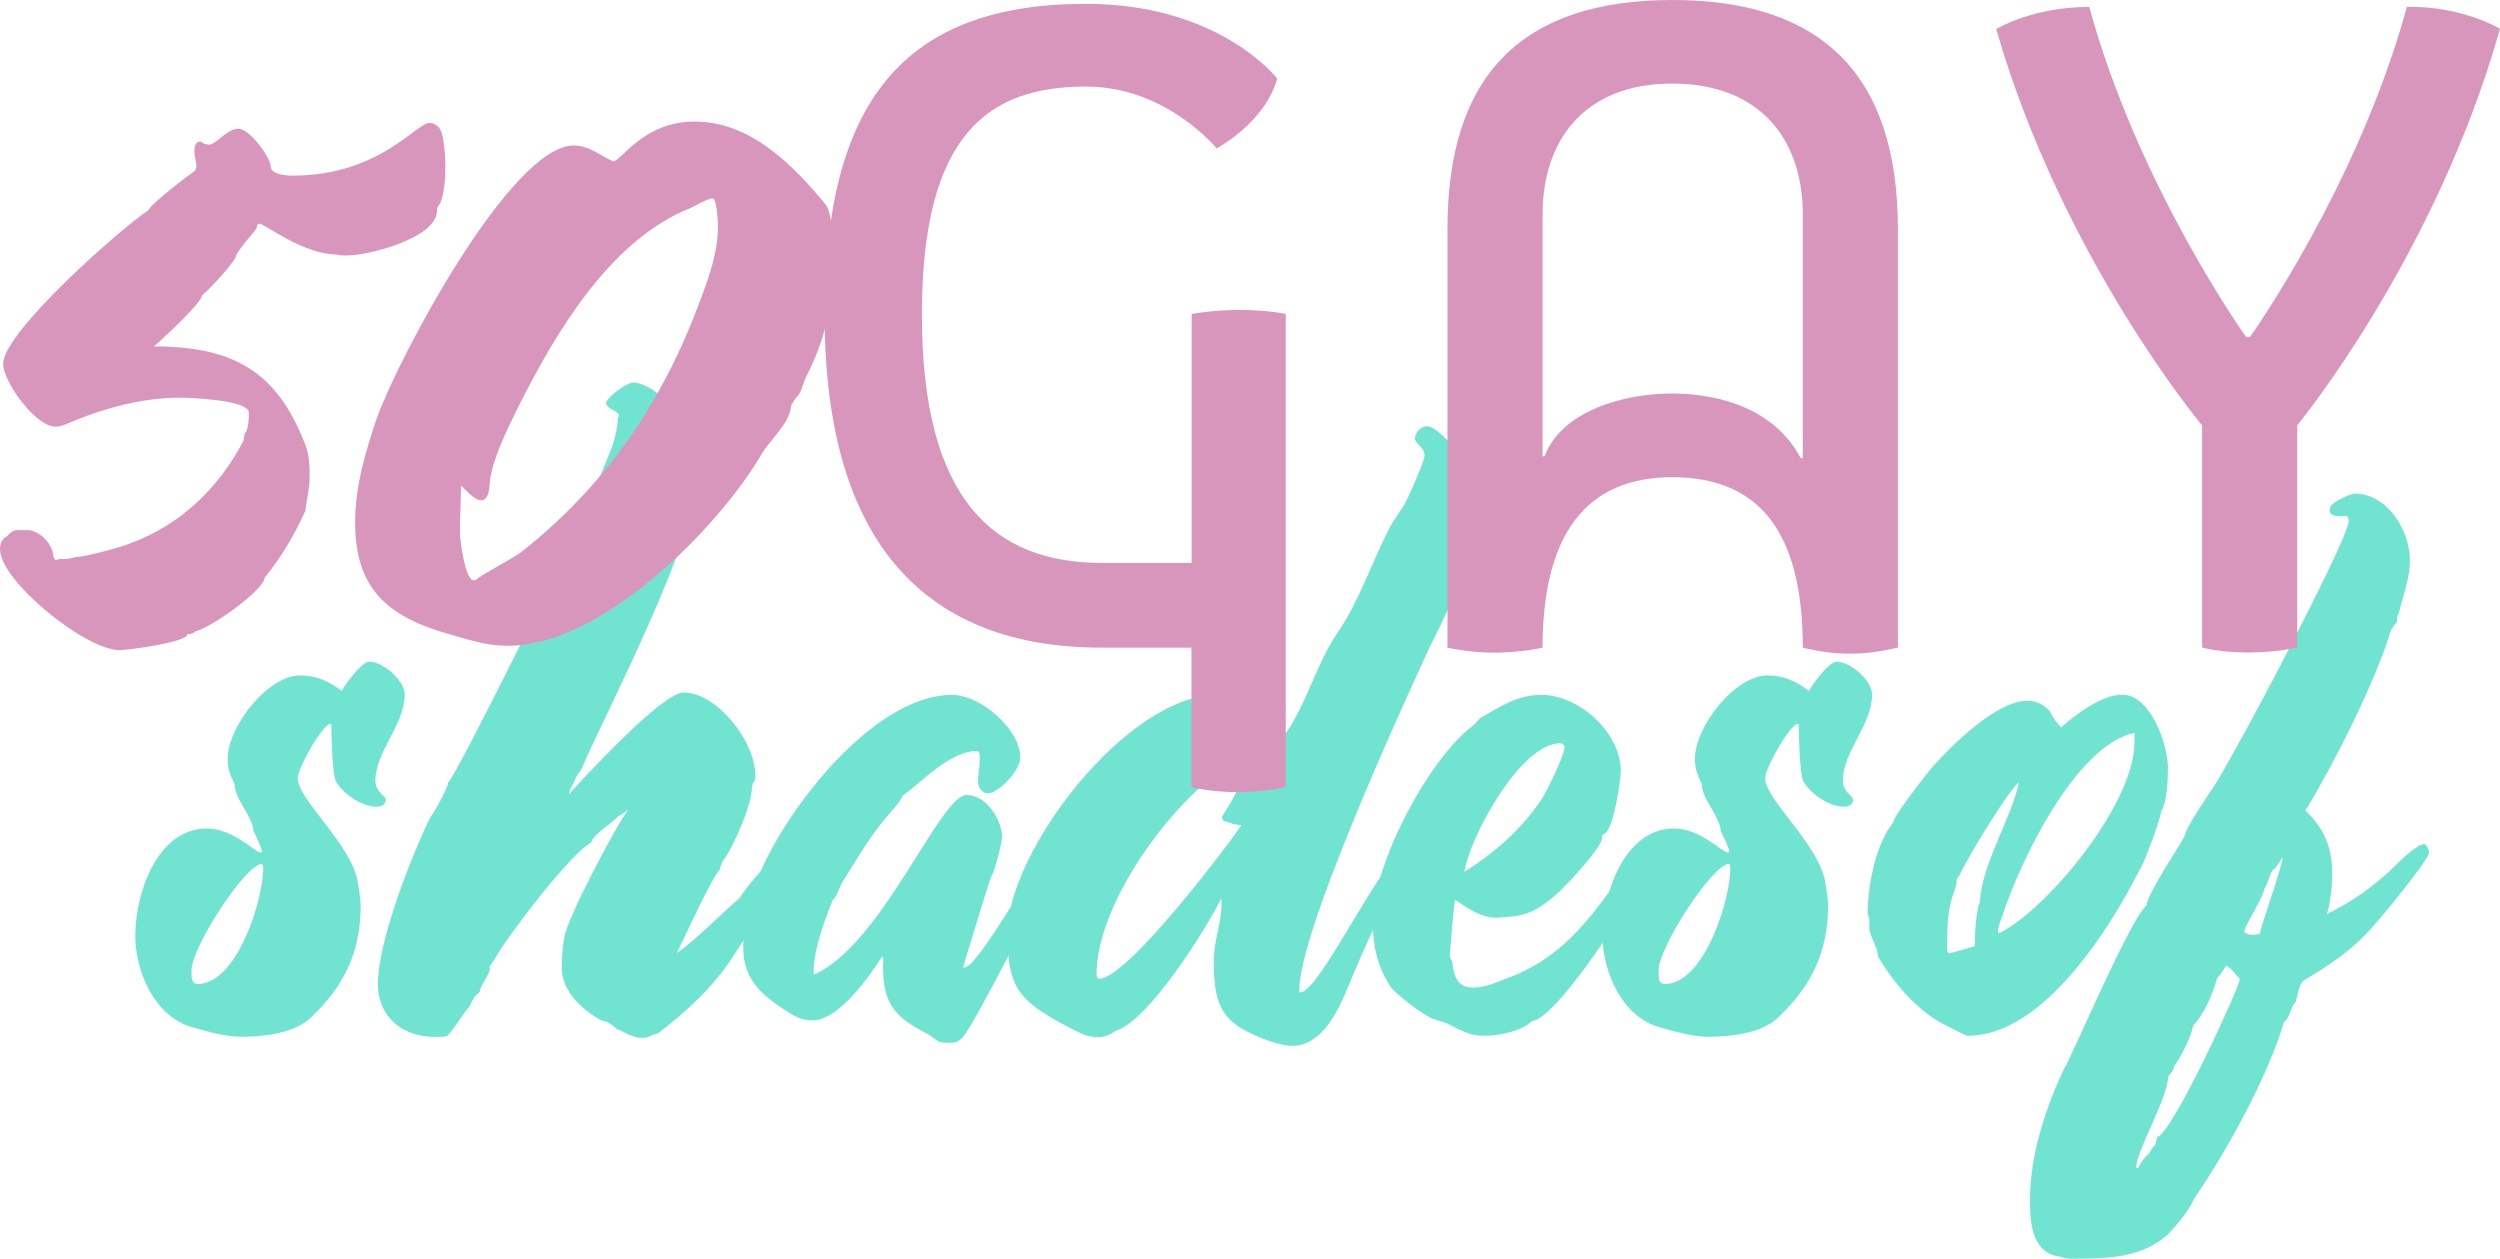
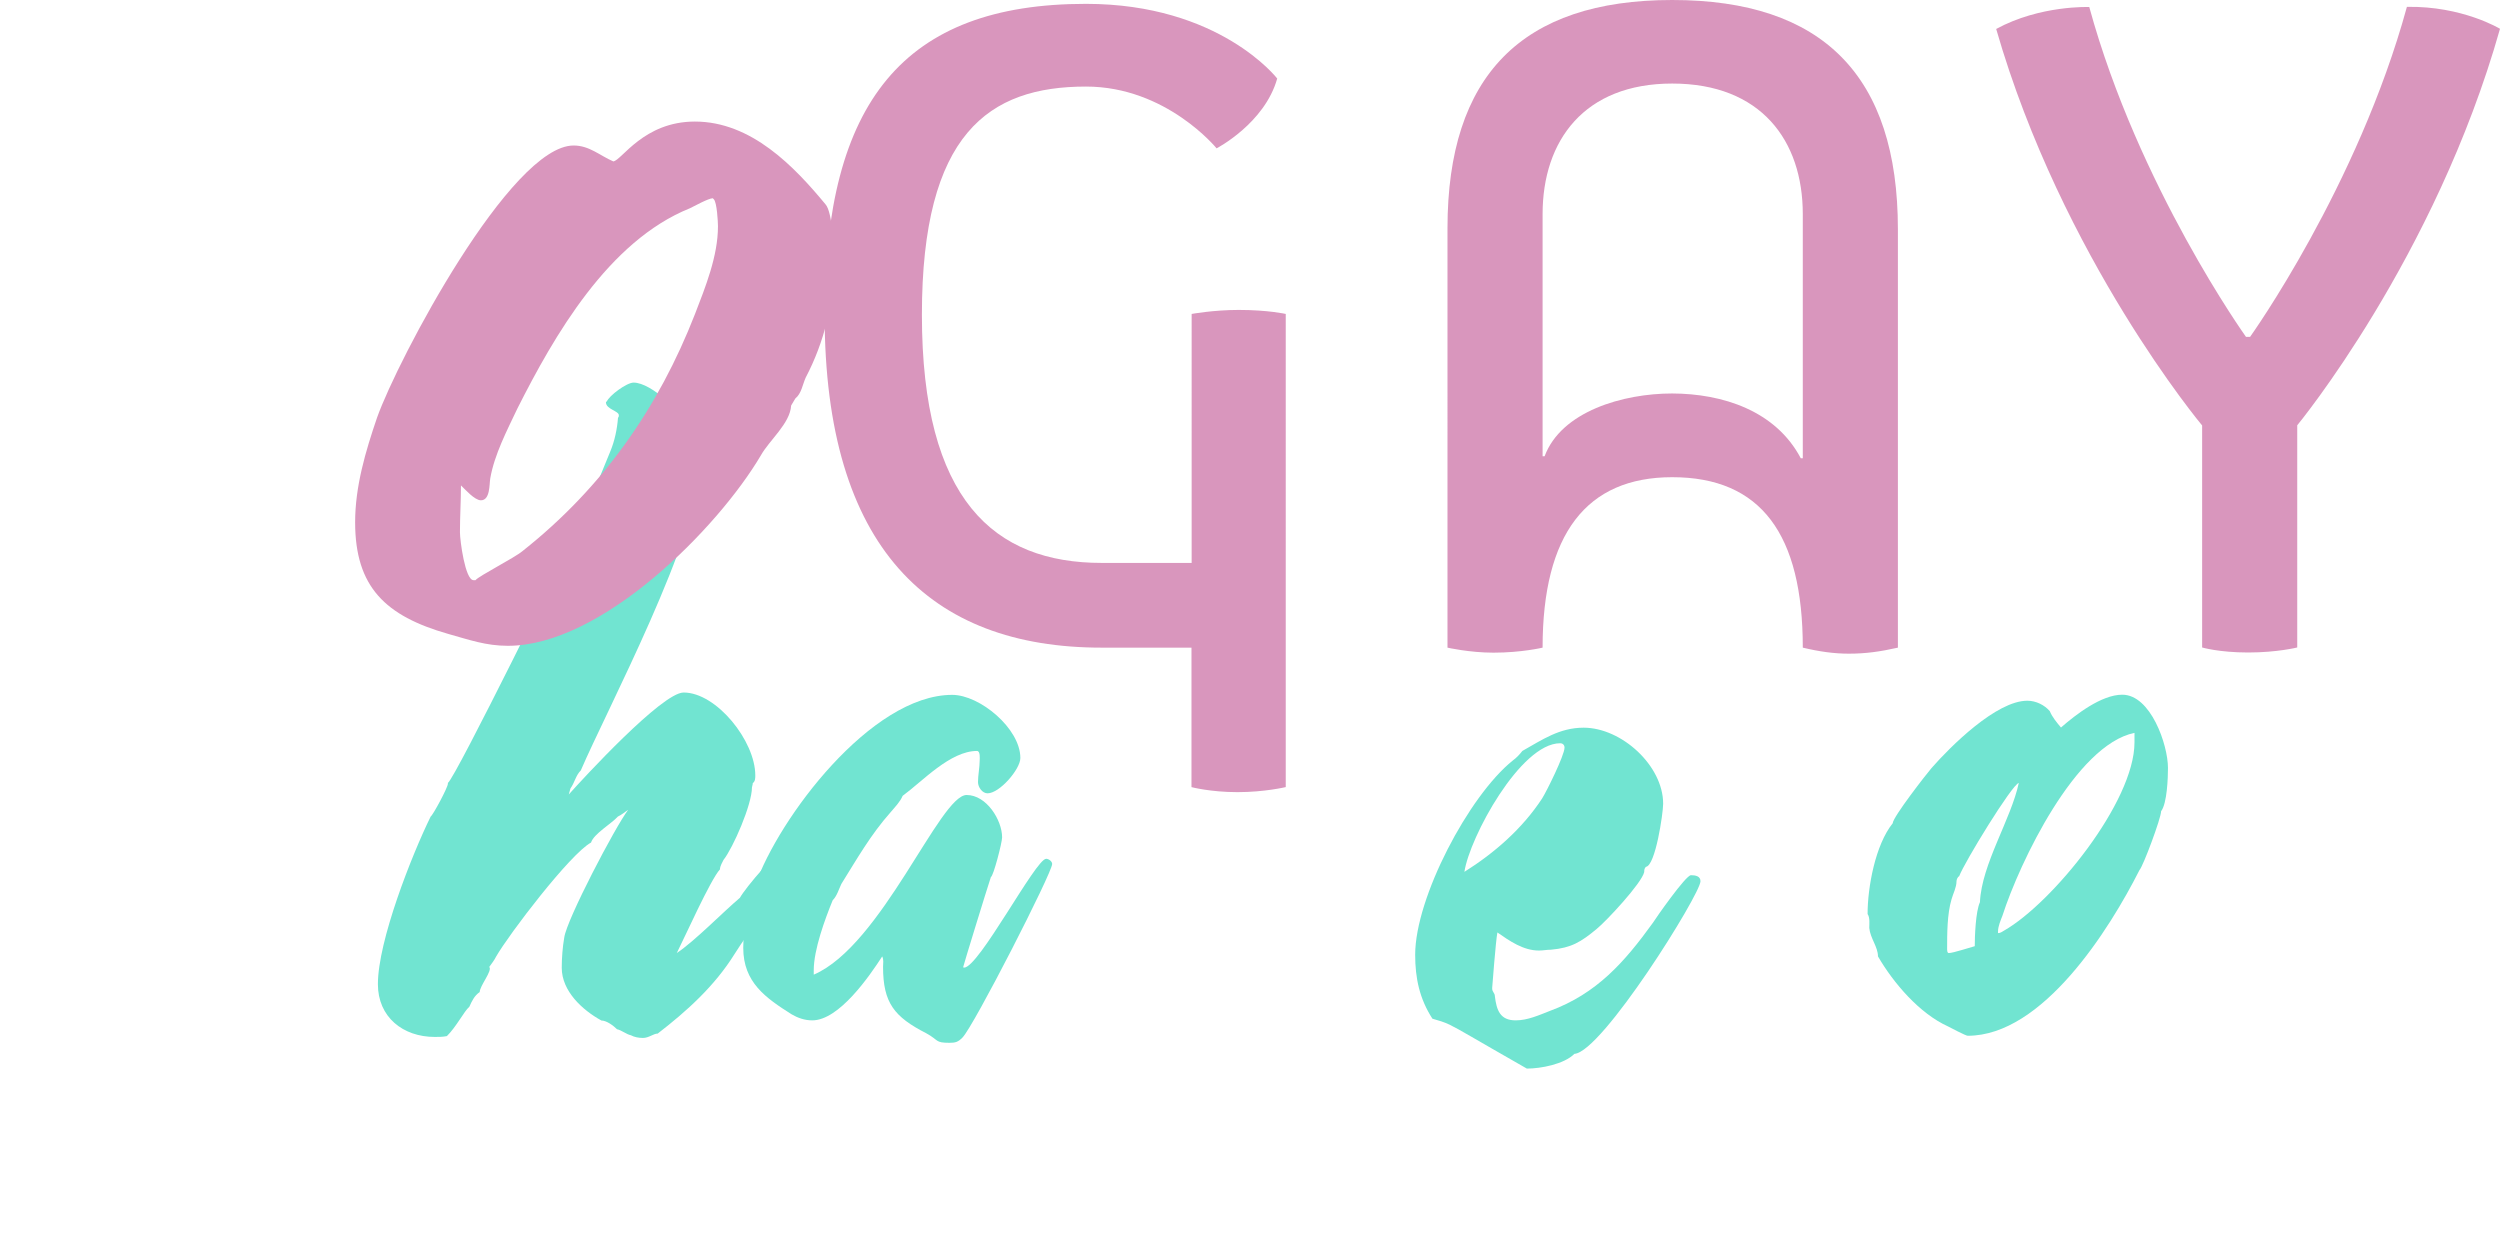
<svg xmlns="http://www.w3.org/2000/svg" version="1.1" id="layer" x="0px" y="0px" width="149.31px" height="75.18px" viewBox="0 0 149.31 75.18" style="enable-background:new 0 0 149.31 75.18;" xml:space="preserve">
  <style type="text/css">
	.st0{fill:#71E4D1;}
	.st1{fill:#D996BD;}
</style>
  <g>
-     <path class="st0" d="M18.55,60.79c-0.98,0.93-2.84,1.13-4.13,1.13c-0.98,0-2.01-0.31-2.94-0.57c-2.22-0.62-3.4-3.3-3.4-5.47   c0-2.48,1.29-6.4,4.28-6.4c1.55,0,2.89,1.44,3.2,1.44c0.05,0,0.1-0.05,0.1-0.05c0-0.15-0.41-1.03-0.52-1.24   c-0.05-0.88-1.13-1.91-1.13-2.79c-0.26-0.57-0.41-0.88-0.41-1.55c0-1.86,2.37-4.95,4.33-4.95c0.98,0,1.75,0.36,2.48,0.93   c0.21-0.41,1.19-1.75,1.65-1.75c0.83,0,2.11,1.13,2.11,1.96c0,1.81-1.75,3.4-1.75,5.16c0,0.67,0.62,0.88,0.62,1.13   c0,0.31-0.31,0.41-0.57,0.41c-0.88,0-2.06-0.83-2.42-1.55c-0.21-0.46-0.26-2.79-0.26-3.35c0,0,0-0.05-0.05-0.05   c-0.46,0-1.96,2.63-1.96,3.25c0,1.29,3.35,4.07,3.61,6.34l0.05,0.31c0.05,0.31,0.1,0.67,0.1,0.98   C21.54,56.92,20.51,58.93,18.55,60.79z M15.72,51.86c0,0,0-0.26-0.1-0.26c-0.93,0-4.18,4.95-4.18,6.34c0,0.31-0.05,0.83,0.36,0.83   C14.17,58.77,15.72,53.72,15.72,51.86z" />
    <path class="st0" d="M47.07,50.63c0.26,0,0.98,0.72,1.24,0.88c-1.24,0.93-3.61,4.13-4.44,5.47c-1.19,1.91-2.84,3.4-4.59,4.75   c-0.26,0-0.52,0.26-0.88,0.26c-0.26,0-0.52-0.05-0.72-0.16c-0.26-0.05-0.57-0.31-0.83-0.36c-0.21-0.21-0.62-0.52-0.93-0.52   c-1.13-0.62-2.37-1.75-2.37-3.15c0-0.57,0.05-1.24,0.15-1.81c0.15-1.08,3.04-6.6,3.82-7.63c-0.21,0.15-0.41,0.31-0.62,0.41   c-0.36,0.41-1.44,1.03-1.6,1.55c-1.24,0.67-4.9,5.47-5.67,6.81c-0.1,0.21-0.26,0.41-0.41,0.62c0.21,0.21-0.57,1.13-0.57,1.5   c-0.31,0.21-0.46,0.52-0.62,0.88c-0.31,0.26-0.77,1.19-1.34,1.75c-0.26,0.05-0.46,0.05-0.72,0.05c-1.91,0-3.4-1.19-3.4-3.15   c0-2.58,2.01-7.68,3.15-10.01c0.15-0.1,1.03-1.75,1.03-1.96v-0.05c0.46-0.31,7.32-14.29,7.43-14.54c0.83-1.7,1.55-3.51,2.27-5.26   c0.26-0.62,0.41-1.34,0.46-2.01c0.05-0.05,0.05-0.1,0.05-0.15c0-0.26-0.77-0.36-0.77-0.77c0,0,0-0.05,0.05-0.05   c0.15-0.36,1.19-1.13,1.6-1.13c1.08,0,2.99,1.86,3.35,2.79c0.05,0.21,0.15,0.41,0.31,0.57c0.26,0.41,0.31,0.98,0.31,1.44   c0,4.28-5.57,14.75-7.12,18.36c-0.31,0.31-0.36,0.72-0.62,1.08l-0.1,0.36c0.83-0.93,5.57-6.09,6.86-6.09   c1.96,0,4.28,2.89,4.28,4.95c0,0.15,0,0.36-0.15,0.46c0,0.1-0.05,0.21-0.05,0.26c0,1.03-1.13,3.61-1.7,4.33   C43.15,51.5,43,51.71,43,51.92c-0.57,0.62-2.11,4.07-2.58,5c1.08-0.72,2.73-2.42,3.77-3.3C44.5,53.05,46.51,50.63,47.07,50.63z" />
    <path class="st0" d="M47.28,60.58c-1.55-0.98-2.89-1.91-2.89-3.97c0-1.29,0.31-2.58,0.72-3.76c1.39-3.97,6.91-11.35,11.76-11.35   c1.65,0,4.07,2.01,4.07,3.77c0,0.67-1.24,2.11-1.96,2.11c-0.31,0-0.57-0.36-0.57-0.67c0-0.41,0.1-0.88,0.1-1.29   c0-0.1,0.05-0.57-0.16-0.57c-1.6,0-3.25,1.81-4.44,2.68c-0.15,0.36-0.46,0.67-0.72,0.98c-1.19,1.34-2.01,2.79-2.94,4.28   c-0.15,0.31-0.26,0.72-0.52,0.98c-0.46,1.13-1.13,2.94-1.13,4.18v0.26c4.07-1.75,7.53-10.73,9.13-10.73c1.19,0,2.12,1.5,2.12,2.53   c0,0.31-0.52,2.32-0.67,2.37c-0.21,0.62-1.65,5.31-1.65,5.36s0,0.05,0.05,0.05c0.88,0,4.28-6.5,4.9-6.5c0.15,0,0.36,0.15,0.36,0.31   c0,0.52-4.69,9.7-5.36,10.37c-0.26,0.26-0.41,0.31-0.77,0.31c-0.88,0-0.62-0.15-1.39-0.57c-1.91-0.98-2.58-1.81-2.58-3.97   c0-0.21,0.05-0.41-0.05-0.62c-0.77,1.19-2.58,3.82-4.18,3.82C48.05,60.94,47.64,60.79,47.28,60.58z" />
-     <path class="st0" d="M63.63,61.25c-2.79-1.5-3.46-2.27-3.46-5.52c0-4.85,7.12-14.23,12.53-14.23c1.96,0,2.79,1.08,4.07,2.32   c1.29-1.81,1.86-4.23,3.15-6.09c1.29-1.86,2.06-4.33,3.15-6.34c0.31-0.57,0.72-1.03,0.98-1.6c0.16-0.31,1.03-2.27,1.03-2.58   c0-0.52-0.57-0.67-0.57-1.03c0-0.36,0.36-0.72,0.72-0.72c0.67,0,2.17,1.86,2.48,2.42c0.41,0.77,0.52,2.11,0.52,2.99   c0,0.05-0.21,0.21-0.21,0.52c0,0.93-0.46,1.86-0.72,2.73c0,0.05-0.1,0.15-0.05,0.15s0.21-0.15,0.21-0.21l-0.26,0.41   c-0.15,0.26-0.15,0.52-0.26,0.77c-0.41,1.19-1.03,2.32-1.6,3.51c-1.6,3.46-7.74,16.86-7.74,20.37c0,0.05-0.05,0.15,0.05,0.15   c1.19,0,5.05-8.41,6.24-8.41c0.21,0,0.46,0,0.46,0.26s-0.21,0.57-0.36,0.77c-1.39,2.17-2.48,4.64-3.46,7.01   c-0.57,1.39-1.55,3.56-3.35,3.56c-0.46,0-0.98-0.16-1.44-0.31c-2.68-0.98-3.25-1.91-3.25-4.75c0-1.19,0.46-2.27,0.46-3.4   c0-0.1,0-0.26,0-0.36c-0.93,1.86-4.33,7.32-6.34,7.94c-0.31,0.21-0.62,0.36-1.03,0.36C64.87,61.97,64.25,61.56,63.63,61.25z    M73.43,45.67c-3.46,2.17-7.94,8.3-7.94,12.53c0,0.1,0.05,0.26,0.15,0.26c1.65,0,7.48-7.68,8.51-9.18l-0.46-0.05   c-0.21-0.1-0.41-0.15-0.62-0.21l-0.1-0.21c0-0.1,1.34-1.81,1.34-3.2c0-0.05,0.05-0.41-0.1-0.41   C73.89,45.21,73.69,45.52,73.43,45.67z" />
-     <path class="st0" d="M86.58,61.2c-0.31-0.15-0.67-0.26-1.03-0.36c-0.52-0.21-2.27-1.5-2.53-1.96c-0.77-1.19-1.03-2.42-1.03-3.82   c0-3.4,3.2-9.49,5.83-11.6c0.21-0.15,0.41-0.36,0.57-0.57c1.19-0.67,2.22-1.39,3.66-1.39c2.27,0,4.75,2.27,4.75,4.54   c0,0.57-0.46,3.71-1.03,3.77c-0.1,0.1-0.1,0.21-0.1,0.31c-0.15,0.67-2.27,2.94-2.84,3.4c-0.93,0.77-1.5,1.13-2.73,1.24   c-0.26,0-0.46,0.05-0.72,0.05c-0.93,0-1.75-0.57-2.48-1.08c-0.1,0.52-0.31,3.3-0.31,3.3v0.05c0,0.21,0.16,0.26,0.16,0.46   c0.1,0.83,0.31,1.44,1.24,1.44c0.72,0,1.39-0.31,2.06-0.57c2.78-1.03,4.43-2.89,6.14-5.26c0.16-0.26,1.96-2.84,2.27-2.84   c0.26,0,0.57,0.05,0.57,0.36c0,0.77-5.88,10.21-7.53,10.31c-0.62,0.62-2.01,0.88-2.84,0.88C87.77,61.87,87.3,61.56,86.58,61.2z    M87.46,52.07c1.8-1.13,3.46-2.58,4.64-4.38c0.26-0.41,1.34-2.58,1.34-3.04c0-0.15-0.1-0.26-0.26-0.26   C90.81,44.39,87.77,50.01,87.46,52.07z" />
-     <path class="st0" d="M106.18,60.79c-0.98,0.93-2.84,1.13-4.13,1.13c-0.98,0-2.01-0.31-2.94-0.57c-2.22-0.62-3.4-3.3-3.4-5.47   c0-2.48,1.29-6.4,4.28-6.4c1.55,0,2.89,1.44,3.2,1.44c0.05,0,0.1-0.05,0.1-0.05c0-0.15-0.41-1.03-0.52-1.24   c-0.05-0.88-1.13-1.91-1.13-2.79c-0.26-0.57-0.41-0.88-0.41-1.55c0-1.86,2.37-4.95,4.33-4.95c0.98,0,1.75,0.36,2.48,0.93   c0.21-0.41,1.19-1.75,1.65-1.75c0.83,0,2.12,1.13,2.12,1.96c0,1.81-1.75,3.4-1.75,5.16c0,0.67,0.62,0.88,0.62,1.13   c0,0.31-0.31,0.41-0.57,0.41c-0.88,0-2.06-0.83-2.42-1.55c-0.21-0.46-0.26-2.79-0.26-3.35c0,0,0-0.05-0.05-0.05   c-0.46,0-1.96,2.63-1.96,3.25c0,1.29,3.35,4.07,3.61,6.34l0.05,0.31c0.05,0.31,0.1,0.67,0.1,0.98   C109.17,56.92,108.14,58.93,106.18,60.79z M103.34,51.86c0,0,0-0.26-0.1-0.26c-0.93,0-4.18,4.95-4.18,6.34   c0,0.31-0.05,0.83,0.36,0.83C101.8,58.77,103.34,53.72,103.34,51.86z" />
+     <path class="st0" d="M86.58,61.2c-0.31-0.15-0.67-0.26-1.03-0.36c-0.77-1.19-1.03-2.42-1.03-3.82   c0-3.4,3.2-9.49,5.83-11.6c0.21-0.15,0.41-0.36,0.57-0.57c1.19-0.67,2.22-1.39,3.66-1.39c2.27,0,4.75,2.27,4.75,4.54   c0,0.57-0.46,3.71-1.03,3.77c-0.1,0.1-0.1,0.21-0.1,0.31c-0.15,0.67-2.27,2.94-2.84,3.4c-0.93,0.77-1.5,1.13-2.73,1.24   c-0.26,0-0.46,0.05-0.72,0.05c-0.93,0-1.75-0.57-2.48-1.08c-0.1,0.52-0.31,3.3-0.31,3.3v0.05c0,0.21,0.16,0.26,0.16,0.46   c0.1,0.83,0.31,1.44,1.24,1.44c0.72,0,1.39-0.31,2.06-0.57c2.78-1.03,4.43-2.89,6.14-5.26c0.16-0.26,1.96-2.84,2.27-2.84   c0.26,0,0.57,0.05,0.57,0.36c0,0.77-5.88,10.21-7.53,10.31c-0.62,0.62-2.01,0.88-2.84,0.88C87.77,61.87,87.3,61.56,86.58,61.2z    M87.46,52.07c1.8-1.13,3.46-2.58,4.64-4.38c0.26-0.41,1.34-2.58,1.34-3.04c0-0.15-0.1-0.26-0.26-0.26   C90.81,44.39,87.77,50.01,87.46,52.07z" />
    <path class="st0" d="M116.34,61.3c-1.7-0.77-3.25-2.58-4.18-4.18c0-0.57-0.46-1.08-0.52-1.7c0-0.21,0.05-0.62-0.1-0.83   c0-1.6,0.46-4.13,1.5-5.42c0-0.36,2.01-2.94,2.32-3.3c1.13-1.29,3.87-4.02,5.72-4.02c0.52,0,1.03,0.26,1.34,0.62   c0.15,0.36,0.41,0.67,0.67,0.98c0.88-0.77,2.42-1.96,3.66-1.96c1.7,0,2.73,2.99,2.73,4.38c0,0.57-0.05,2.11-0.41,2.58   c0,0.41-1.08,3.3-1.29,3.51c-1.8,3.56-5.78,9.9-10.26,9.9C117.42,61.87,116.44,61.35,116.34,61.3z M116.55,53.72   c-0.26,0.88-0.26,2.06-0.26,2.94c0,0.1,0,0.26,0.1,0.26c0.26,0,1.34-0.36,1.55-0.41c0-0.57,0.05-2.06,0.31-2.63   c0.1-2.27,1.86-4.95,2.32-7.12c-0.41,0.1-3.25,4.74-3.56,5.57c-0.1,0.05-0.16,0.21-0.16,0.31C116.85,53,116.65,53.36,116.55,53.72z    M119.59,54.7c-0.1,0.26-0.26,0.62-0.26,0.93v0.1c0.16,0,0.26-0.1,0.36-0.15c2.89-1.65,7.79-7.68,7.79-11.24v-0.57   C123.97,44.49,120.62,51.5,119.59,54.7z" />
-     <path class="st0" d="M128.2,54.08c0-0.62,1.91-3.46,2.27-4.13c0.05-0.57,1.8-2.99,2.17-3.66c2.17-3.82,4.18-7.68,6.14-11.66   c0.26-0.52,1.5-3.09,1.5-3.51c0-0.15-0.05-0.31-0.21-0.31c-0.31,0-0.93,0.15-0.93-0.41c0-0.05,0.05-0.1,0.05-0.15   c0.1-0.26,1.19-0.77,1.44-0.77c1.96,0,3.3,2.22,3.3,3.97c0,1.13-0.41,2.11-0.67,3.2c-0.05,0.05-0.1,0.21-0.1,0.31v0.21   c-0.16,0.1-0.26,0.31-0.36,0.46c-0.93,3.09-3.4,7.99-5.11,10.78c1.13,1.08,1.6,2.22,1.6,3.76c0,0.77-0.1,1.65-0.31,2.42   c1.55-0.77,2.73-1.6,3.97-2.79c0.31-0.31,1.39-1.39,1.86-1.39c0.15,0.1,0.26,0.36,0.26,0.52c0,0.41-3.04,4.13-3.71,4.8   c-0.93,0.98-1.96,1.7-3.09,2.42c-0.15,0.1-0.77,0.41-0.83,0.57c-0.15,0.31-0.26,0.77-0.31,1.08c-0.36,0.36-0.36,1.03-0.72,1.24   c-0.98,3.3-3.46,7.79-5.42,10.62c-0.1,0.46-1.29,1.91-1.7,2.22c-1.44,1.19-3.35,1.29-5.11,1.29c-0.31,0-0.77,0.05-1.03-0.1   c-1.8-0.15-1.91-2.01-1.91-3.4c0-2.68,0.93-5.52,2.06-7.89C123.56,63.52,127.22,54.85,128.2,54.08z M127.58,69.71   c0,0.05,0.05,0.05,0.05,0.05c0.05,0,0.1,0,0.1-0.05c0.15-0.36,0.41-0.62,0.67-0.88c0.05-0.21,0.26-0.36,0.36-0.52   c0-0.16,0.05-0.31,0.1-0.41c0.93-0.31,4.9-8.97,4.9-9.39c0-0.1-0.05-0.15-0.1-0.15c-0.1-0.15-0.52-0.67-0.72-0.67   c-0.16,0.26-0.31,0.52-0.52,0.72c-0.26,0.93-0.77,2.17-1.44,2.84c-0.1,0.67-0.72,1.86-1.13,2.42c0,0.21-0.21,0.46-0.36,0.62   C129.49,65.53,127.58,68.78,127.58,69.71z M134.03,55.63c0,0.1,0.36,0.21,0.46,0.21c0.15,0,0.31-0.05,0.46-0.05   c0.41-1.5,1.03-3.04,1.39-4.54c-0.15,0-0.31,0.57-0.57,0.67c-0.26,0.31-0.26,0.77-0.52,1.13   C135.16,53.62,134.03,55.37,134.03,55.63z" />
  </g>
  <g>
-     <path class="st1" d="M8.86,12.56c0.19-0.42,2.37-2.08,2.81-2.38c0-0.06,0.06-0.18,0.06-0.24c0-0.3-0.12-0.59-0.12-0.89   c0-0.24,0.06-0.59,0.31-0.59c0.12,0,0.19,0.06,0.25,0.12c0.06,0,0.19,0.06,0.31,0.06c0.44,0,1.06-0.95,1.75-0.95   c0.69,0,1.94,1.73,1.94,2.26c0,0.48,0.94,0.54,1.31,0.54c5.18,0,7.37-3.15,8.18-3.15c0.19,0,0.31,0.06,0.44,0.18   c0.44,0.18,0.5,1.96,0.5,2.44c0,0.77-0.06,1.49-0.31,2.2c-0.12,0.12-0.19,0.24-0.19,0.42c0,1.61-4,2.68-5.43,2.68   c-0.12,0-0.37,0-0.56-0.06c-2,0-4.31-1.84-4.62-1.84c-0.06,0-0.06,0-0.12,0.06l-0.06,0.24c-0.37,0.48-0.87,1.01-1.19,1.55   c0,0.36-1.62,2.08-2.06,2.44c0,0.42-2.5,2.74-2.87,3.04c4.74,0,7.37,1.49,9.05,5.89c0.25,0.65,0.25,1.31,0.25,1.96   c0,0.71-0.19,1.31-0.25,1.96c-0.62,1.37-1.44,2.8-2.43,3.99c-0.06,0.77-3.18,2.98-4.12,3.21c-0.12,0.12-0.31,0.18-0.5,0.18   c0,0.48-3.56,0.95-4.06,0.95C5.06,38.8,0,34.69,0,32.79c0-0.3,0.12-0.65,0.44-0.77c0.12-0.18,0.31-0.3,0.5-0.36h0.69   c0.75,0,1.56,0.89,1.56,1.61l0.12,0.18l0.25-0.06c0.31,0,0.62,0,0.94-0.12c0.56,0,2.75-0.59,3.31-0.83   c3.06-1.13,5.31-3.39,6.74-6.13l0.06-0.42c0.25-0.18,0.25-1.01,0.25-1.25c0-0.77-3.62-0.89-4.12-0.89c-2.19,0-4.43,0.6-6.43,1.43   c-0.31,0.12-0.62,0.3-1,0.3c-1.19,0-3.12-2.68-3.12-3.75C0.19,19.82,7.3,13.57,8.86,12.56z" />
    <path class="st1" d="M45.44,27.2c-2.56,4.34-9.49,11.37-15.11,11.37c-1.31,0-2.31-0.36-3.56-0.71c-3.75-1.07-5.56-2.8-5.56-6.67   c0-2.14,0.62-4.23,1.31-6.25c1.25-3.51,7.99-16.25,11.74-16.25c0.94,0,1.56,0.6,2.37,0.95c0.5-0.06,1.81-2.38,4.87-2.38   c3.37,0,5.93,2.68,7.8,4.94c0.44,0.48,0.5,2.8,0.5,3.45c0,2.44-0.56,4.76-1.68,6.9c-0.19,0.42-0.25,0.95-0.62,1.25l-0.25,0.42   C47.19,25.29,45.94,26.3,45.44,27.2z M31.21,32.91c4.81-3.81,8.12-8.57,10.3-14.16c0.62-1.61,1.37-3.45,1.37-5.24   c0-0.24-0.06-1.43-0.25-1.61l-0.06-0.06c-0.25,0-1.12,0.48-1.37,0.6c-4.87,1.96-8.11,7.62-10.3,11.96   c-0.62,1.31-1.37,2.74-1.62,4.17c-0.06,0.36,0,1.31-0.56,1.31c-0.37,0-0.94-0.65-1.19-0.89c0,0.95-0.06,1.84-0.06,2.8   c0,0.48,0.31,2.86,0.81,2.86h0.12C28.59,34.4,30.71,33.33,31.21,32.91z" />
    <path class="st1" d="M76.78,47.01c0,0-1.25,0.3-2.87,0.3s-2.75-0.3-2.75-0.3v-8.33h-5.37c-10.24,0-16.54-5.95-16.54-19.88   c0-12.74,4.74-18.57,15.61-18.57c7.99,0,11.42,4.46,11.42,4.46c-0.75,2.68-3.62,4.17-3.62,4.17s-3-3.69-7.8-3.69   c-5.8,0-9.8,2.8-9.8,13.63c0,11.07,4.31,14.82,10.74,14.82h5.37V18.75c0,0,1.31-0.24,2.81-0.24c1.75,0,2.81,0.24,2.81,0.24V47.01z" />
    <path class="st1" d="M110.42,39.04c-0.87,0-1.75-0.12-2.75-0.36c0-6.78-2.5-10.18-7.8-10.18c-5.12,0-7.74,3.39-7.74,10.18   c0,0-1.25,0.3-2.93,0.3c-1.44,0-2.75-0.3-2.75-0.3V13.63C86.45,4.52,90.88,0,99.87,0c8.99,0,13.48,4.52,13.48,13.69v24.99   C112.29,38.92,111.42,39.04,110.42,39.04z M107.55,27.37h0.12V12.79c0-4.4-2.5-7.8-7.8-7.8c-5.24,0-7.74,3.39-7.74,7.8v14.46h0.12   c1-2.68,4.68-3.75,7.62-3.75C102.87,23.51,106.05,24.52,107.55,27.37z" />
    <path class="st1" d="M134.39,20.11c0,0,6.43-8.99,9.36-19.7c3.31-0.06,5.56,1.31,5.56,1.31c-3.87,13.69-12.11,23.68-12.11,23.68   v13.27c0,0-1.19,0.3-2.93,0.3s-2.75-0.3-2.75-0.3V25.41c0,0-8.36-10-12.3-23.68c2.62-1.43,5.56-1.31,5.56-1.31   c2.93,10.71,9.36,19.7,9.36,19.7H134.39z" />
  </g>
  <g>
</g>
  <g>
</g>
  <g>
</g>
  <g>
</g>
  <g>
</g>
  <g>
</g>
</svg>